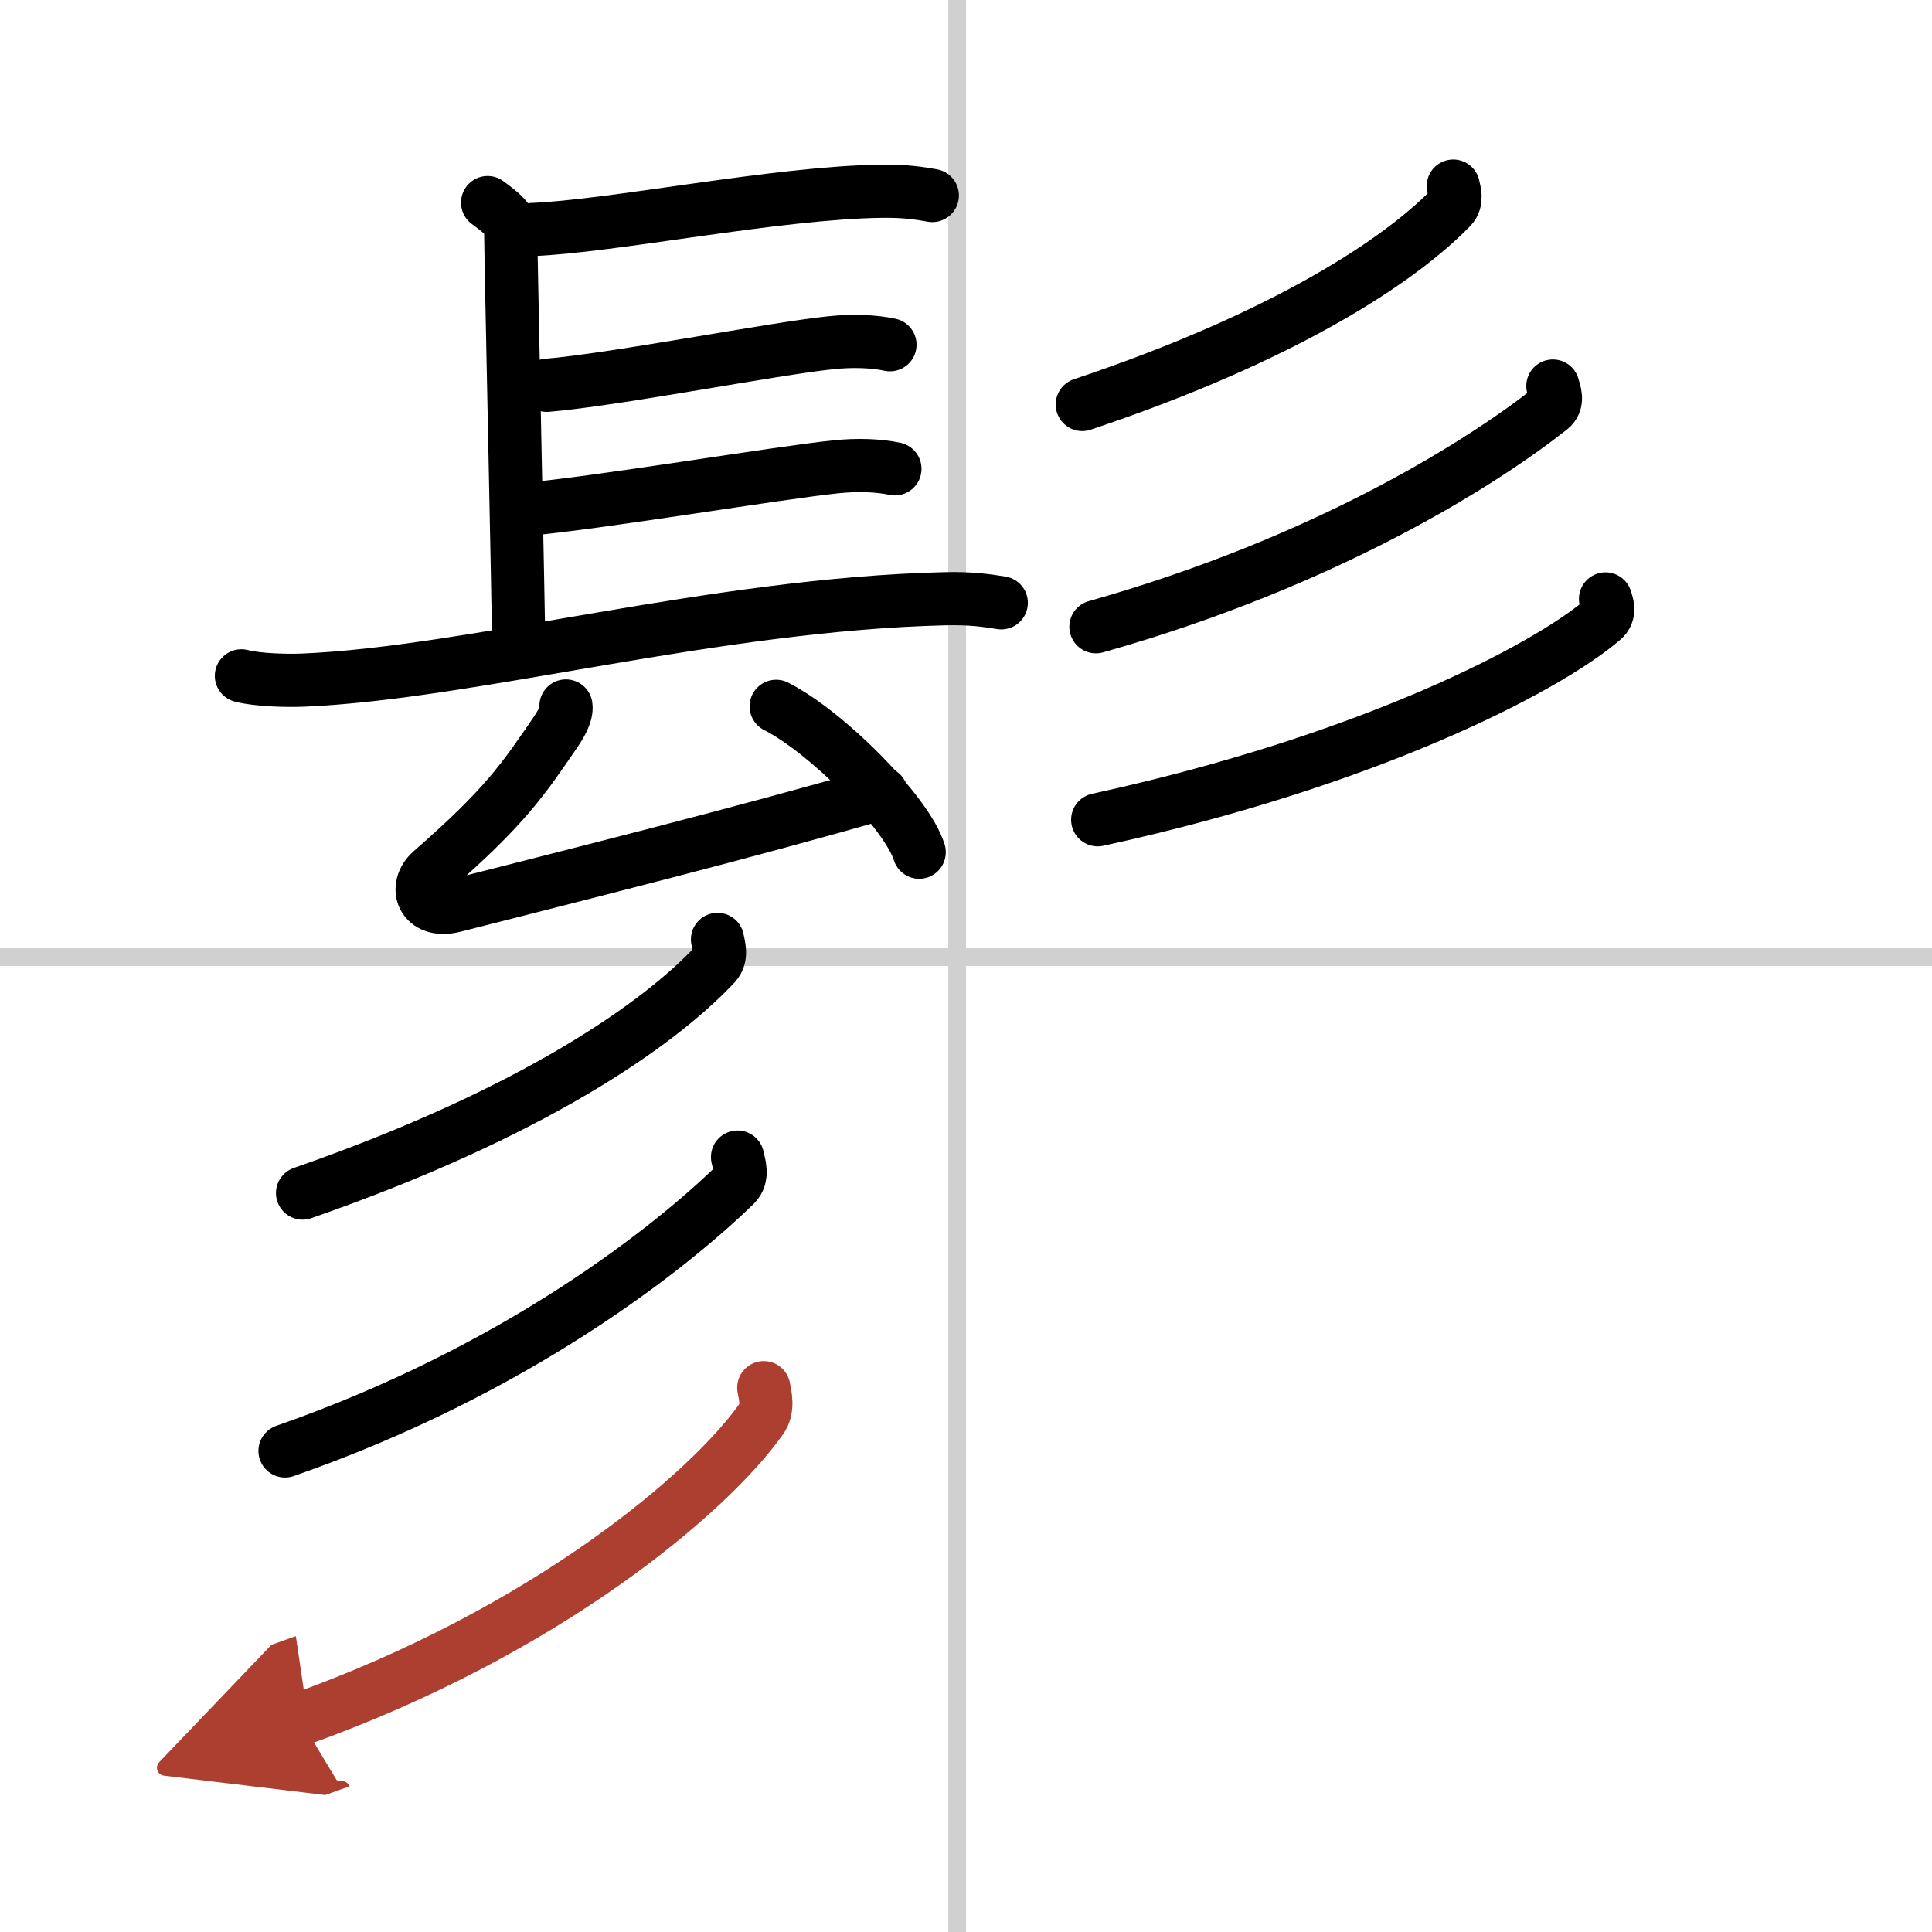
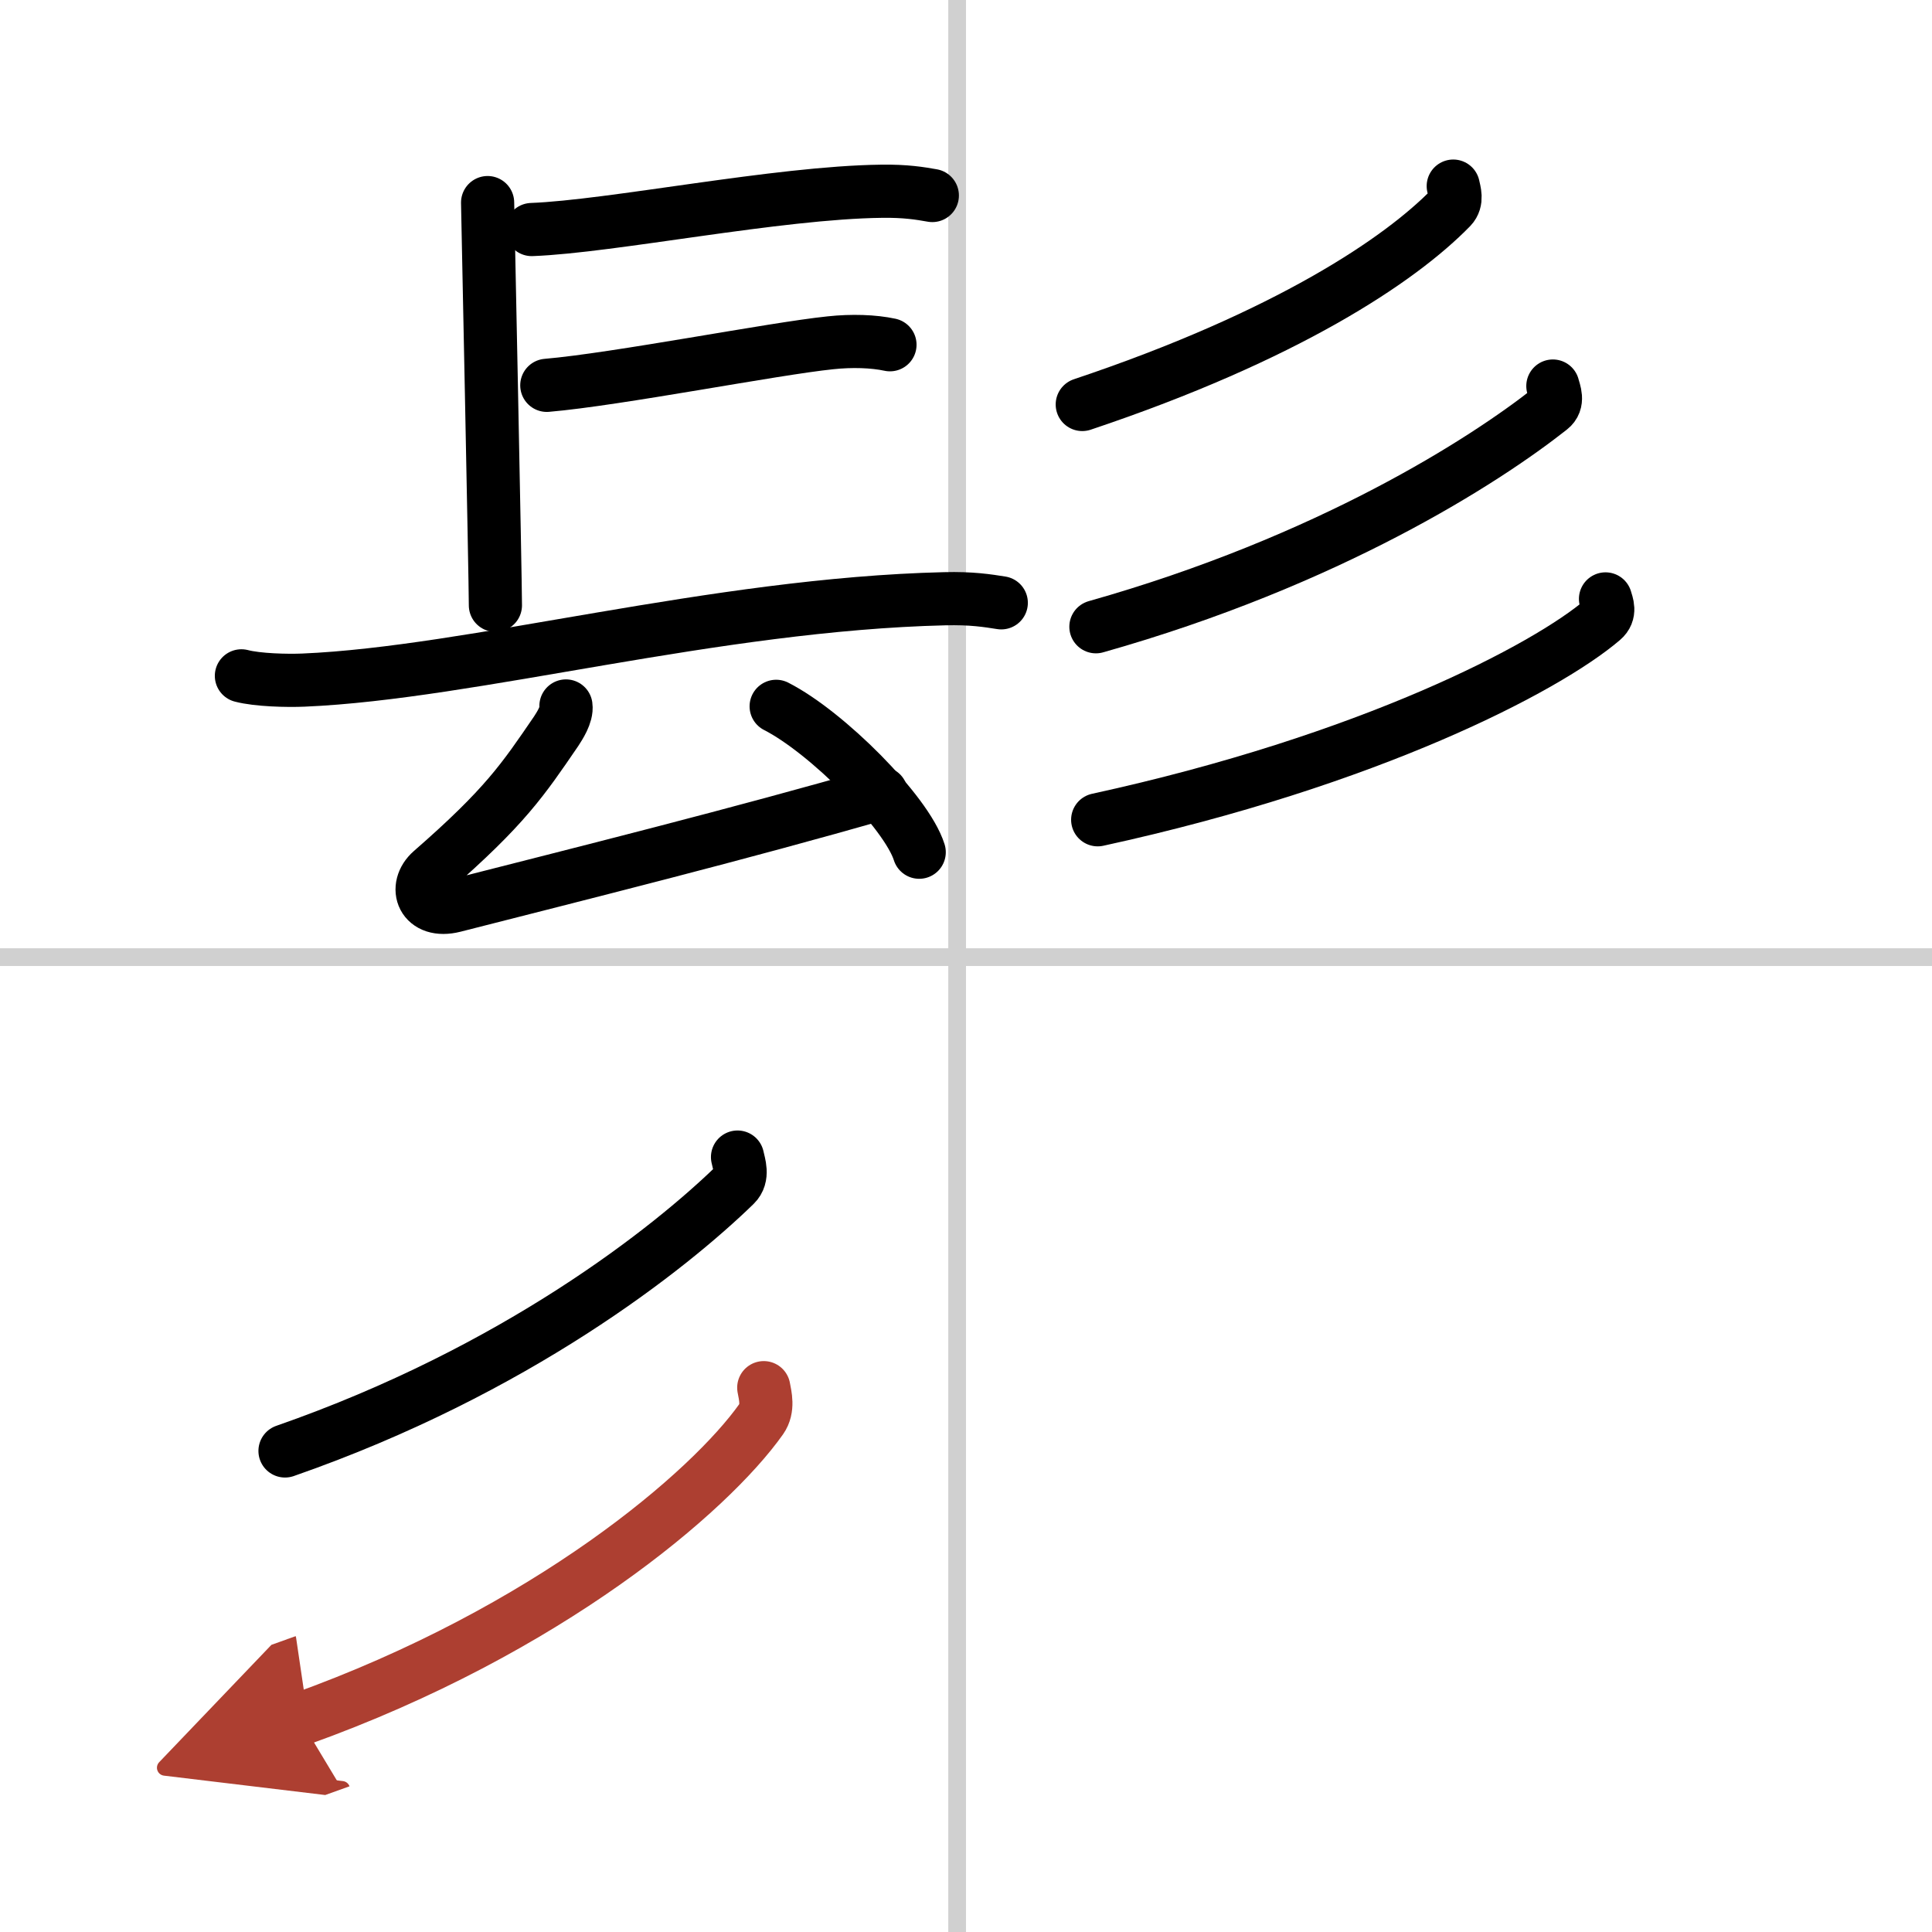
<svg xmlns="http://www.w3.org/2000/svg" width="400" height="400" viewBox="0 0 109 109">
  <defs>
    <marker id="a" markerWidth="4" orient="auto" refX="1" refY="5" viewBox="0 0 10 10">
      <polyline points="0 0 10 5 0 10 1 5" fill="#ad3f31" stroke="#ad3f31" />
    </marker>
  </defs>
  <g fill="none" stroke="#000" stroke-linecap="round" stroke-linejoin="round" stroke-width="3">
    <rect width="100%" height="100%" fill="#fff" stroke="#fff" />
    <line x1="54" x2="54" y2="109" stroke="#d0d0d0" stroke-width="1" />
    <line x2="109" y1="54" y2="54" stroke="#d0d0d0" stroke-width="1" />
-     <path d="m27.51 11.43c1.31 0.96 1.31 1.12 1.31 2.08s0.44 21.28 0.44 22.72" />
+     <path d="m27.51 11.43s0.44 21.28 0.44 22.72" />
    <path d="m30 12.95c4.5-0.17 13.87-2.09 19.73-2.16 1.37-0.02 2.19 0.12 2.87 0.24" />
    <path d="m30.85 21.74c3.97-0.34 12.79-2.07 16-2.4 1.21-0.13 2.43-0.09 3.36 0.11" />
-     <path d="m29.63 28.74c3.97-0.34 14.29-2.07 17.5-2.4 1.21-0.13 2.43-0.09 3.36 0.11" />
    <path d="m13.62 38.13c0.91 0.24 2.59 0.28 3.5 0.24 9.5-0.4 23.2-4.28 36.17-4.59 1.52-0.04 2.44 0.11 3.2 0.23" />
    <path d="m31.93 39.83c0.07 0.48-0.37 1.14-0.55 1.42-1.88 2.75-2.88 4.26-7.04 7.89-1.04 0.91-0.5 2.42 1.28 1.97 6.86-1.75 16.28-4.1 24.1-6.36" />
    <path d="m43.79 39.85c2.85 1.45 7.36 5.97 8.07 8.23" />
    <path d="m81.99 10.5c0.06 0.3 0.25 0.82-0.12 1.21-2.88 2.96-9.28 7.25-20.81 11.11" />
    <path d="m87.61 21.78c0.08 0.32 0.35 0.9-0.14 1.28-3.71 2.93-12.47 8.58-25.64 12.3" />
    <path d="m90.58 33.79c0.08 0.29 0.31 0.78-0.16 1.18-3.18 2.72-13.16 7.94-28.49 11.28" />
-     <path d="m40.48 53c0.06 0.35 0.28 0.96-0.13 1.4-3.22 3.44-10.39 8.43-23.28 12.91" />
    <path d="m41.61 65.28c0.08 0.39 0.35 1.09-0.14 1.57-3.67 3.57-12.35 10.47-25.39 15.01" />
    <path d="m43.09 78.29c0.08 0.44 0.28 1.17-0.14 1.77-2.9 4.1-12.01 11.92-26.02 16.94" marker-end="url(#a)" stroke="#ad3f31" />
  </g>
</svg>